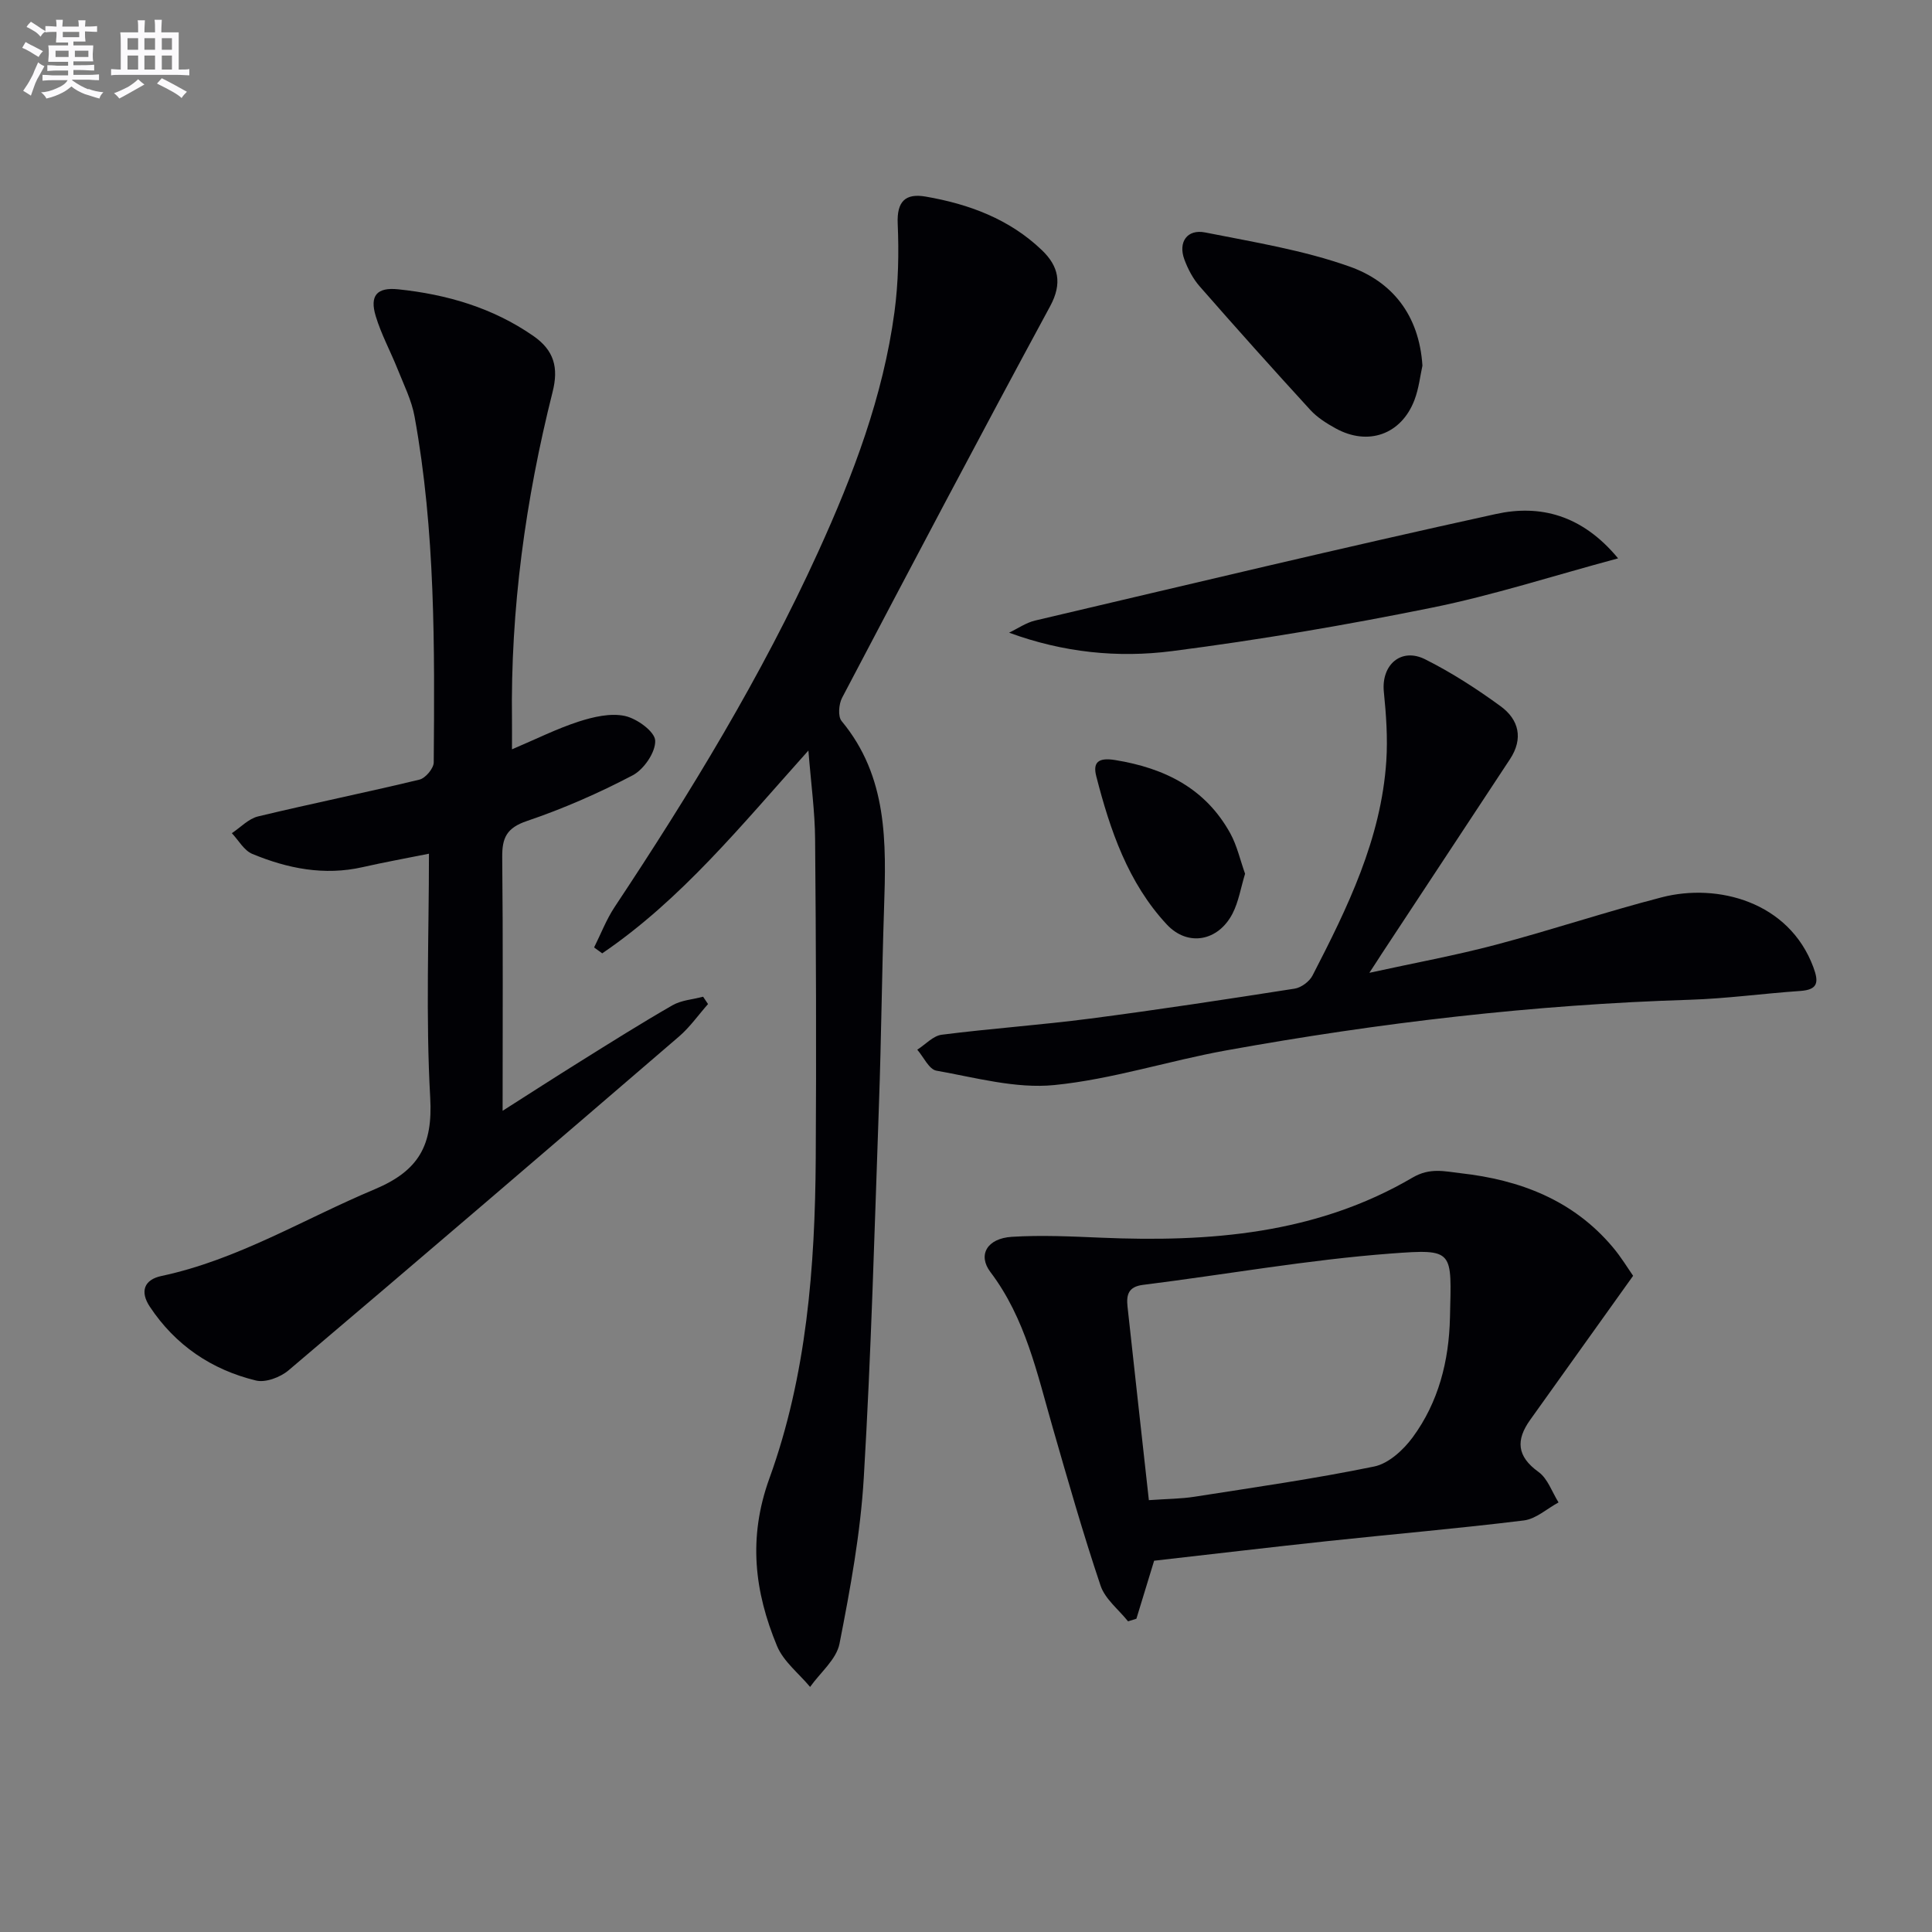
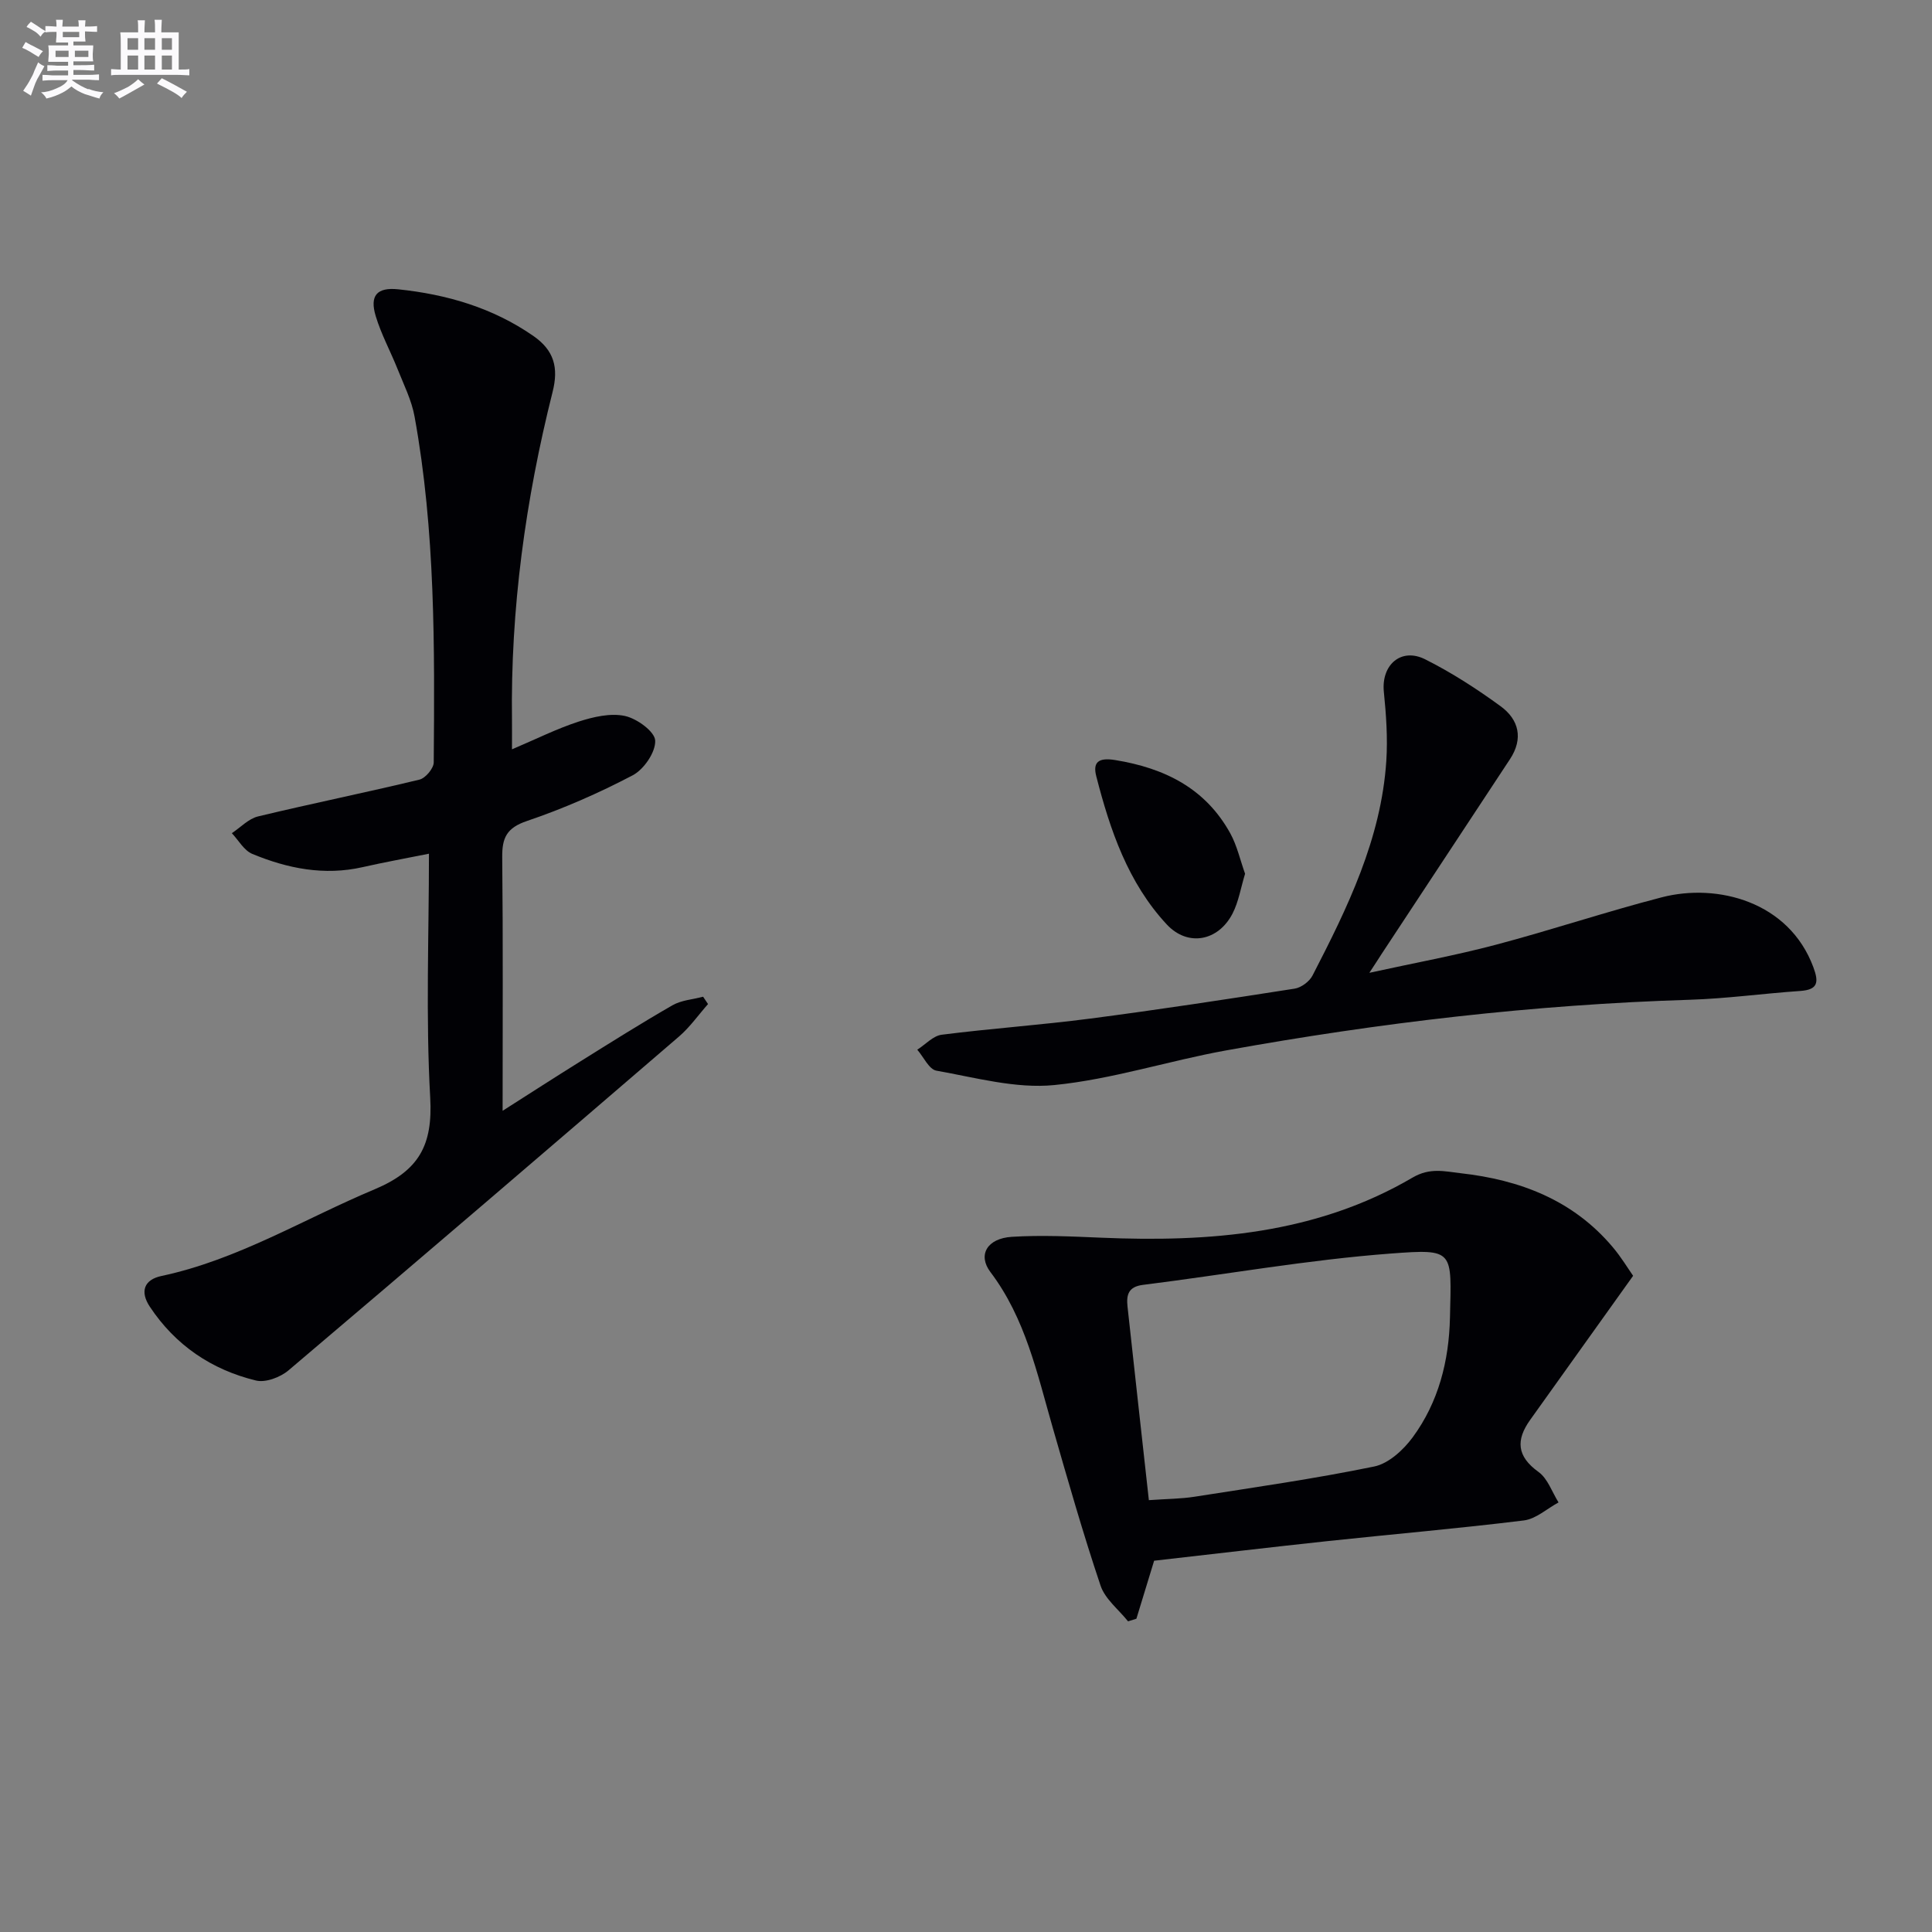
<svg xmlns="http://www.w3.org/2000/svg" enable-background="new 0 0 400 400" viewBox="0 0 400 400">
  <rect x="0" y="0" width="400" height="400" fill="#808080" stroke="none" />
  <g fill="#010105">
    <path d="m106 155.14c5.02-2.13 9.3-4.28 13.8-5.74 3.04-.98 6.58-1.81 9.57-1.17 2.49.53 6.2 3.23 6.28 5.1.11 2.39-2.34 5.97-4.66 7.19-7.03 3.69-14.38 6.91-21.9 9.46-4.2 1.42-5.15 3.48-5.11 7.5.18 17.29.08 34.59.08 52.5 5.07-3.23 10.52-6.75 16.02-10.18 6.34-3.96 12.67-7.95 19.15-11.67 1.85-1.06 4.22-1.21 6.34-1.77.34.51.68 1.01 1.02 1.52-2 2.26-3.76 4.79-6.02 6.73-26.88 23.12-53.79 46.19-80.84 69.11-1.69 1.43-4.75 2.59-6.74 2.1-9.18-2.23-16.68-7.3-21.97-15.28-2.07-3.12-1.22-5.59 2.4-6.36 15.8-3.36 29.48-11.8 44.12-17.94 9.23-3.87 12.08-9.16 11.53-18.98-.94-16.75-.26-33.59-.26-50.51-4.84.97-9.31 1.78-13.72 2.78-7.96 1.81-15.55.29-22.86-2.74-1.71-.71-2.84-2.82-4.23-4.29 1.8-1.19 3.45-2.99 5.43-3.47 11.11-2.67 22.31-4.94 33.42-7.62 1.24-.3 2.94-2.32 2.95-3.56.19-23.95.34-47.92-3.97-71.61-.61-3.37-2.22-6.57-3.5-9.79-1.47-3.69-3.4-7.22-4.54-11-1.28-4.23.21-6.02 4.68-5.55 10.01 1.05 19.48 3.79 27.92 9.63 4.34 3 5.29 6.58 4.02 11.61-5.61 22.31-8.73 44.96-8.41 68.02.02 1.66 0 3.31 0 5.98z" />
-     <path d="m167.37 155.39c-13.94 15.56-26.35 30.88-42.69 41.99-.56-.41-1.12-.81-1.68-1.22 1.41-2.81 2.54-5.8 4.27-8.4 15.65-23.59 30.38-47.72 42.14-73.53 7.25-15.91 13.44-32.2 15.78-49.64.81-6.03.93-12.21.67-18.29-.2-4.61 1.6-6.32 5.78-5.6 8.99 1.55 17.37 4.66 24.08 11.1 3.42 3.28 4.28 6.82 1.71 11.58-14.57 26.92-28.84 53.99-43.08 81.08-.69 1.31-.9 3.86-.11 4.82 9.58 11.53 9.25 25.16 8.79 38.91-.45 13.47-.57 26.96-1.05 40.43-.91 25.77-1.61 51.55-3.14 77.28-.68 11.54-2.8 23.04-5.03 34.41-.64 3.26-3.99 5.98-6.09 8.95-2.33-2.8-5.5-5.25-6.84-8.46-4.67-11.26-6.04-22.4-1.59-34.7 7.71-21.27 9.46-43.77 9.6-66.3.14-22 .06-44-.13-65.99-.04-5.76-.84-11.49-1.39-18.42z" />
    <path d="m338.12 264.14c-7.43 10.4-14.36 20.11-21.3 29.81-2.99 4.17-2.81 7.55 1.71 10.8 1.91 1.37 2.8 4.16 4.15 6.31-2.39 1.29-4.67 3.42-7.18 3.73-13.52 1.67-27.09 2.83-40.64 4.28-12.04 1.29-24.06 2.72-35.91 4.06-1.31 4.3-2.49 8.15-3.67 12.01-.58.18-1.15.36-1.73.54-1.95-2.45-4.75-4.6-5.69-7.39-3.64-10.82-6.77-21.82-9.93-32.8-3.21-11.15-5.63-22.55-12.87-32.12-2.68-3.54-.7-6.98 4.44-7.3 6.12-.38 12.3-.08 18.44.18 22.51.96 44.56-.74 64.51-12.44 3.63-2.13 6.67-1.28 9.95-.91 12.26 1.37 23.26 5.54 31.47 15.27 1.8 2.12 3.24 4.54 4.25 5.97zm-100.26 46.45c3.82-.27 6.64-.27 9.4-.7 12.45-1.95 24.94-3.73 37.27-6.27 2.96-.61 6.01-3.41 7.93-6.01 5.37-7.29 7.54-15.83 7.74-24.83.31-13.92 1-14.24-12.22-13.25-17.18 1.29-34.23 4.35-51.35 6.49-3.08.39-3.44 2.13-3.19 4.49 1.43 13.19 2.91 26.37 4.42 40.08z" />
    <path d="m283.51 201.41c9.4-2.06 17.84-3.6 26.11-5.79 11.55-3.05 22.89-6.86 34.46-9.85 11.51-2.97 26.32.9 31.36 14.49 1.15 3.1.97 4.66-2.74 4.91-7.62.52-15.21 1.58-22.84 1.82-32.29 1-64.27 4.75-96.02 10.49-11.91 2.15-23.59 5.98-35.56 7.17-7.98.79-16.32-1.55-24.41-2.98-1.53-.27-2.65-2.84-3.96-4.34 1.68-1.07 3.27-2.87 5.06-3.1 10.22-1.3 20.51-2.01 30.72-3.34 14.14-1.84 28.25-4 42.34-6.2 1.37-.21 3.07-1.47 3.71-2.71 7.25-14.05 14.21-28.27 15.28-44.42.31-4.75-.03-9.58-.51-14.33-.56-5.56 3.56-9.24 8.57-6.72 5.46 2.74 10.68 6.11 15.62 9.72 3.77 2.76 4.74 6.69 1.91 10.97-8.88 13.45-17.74 26.92-26.61 40.38-.61.97-1.23 1.9-2.49 3.83z" />
-     <path d="m335.01 115.6c-13.61 3.66-25.9 7.65-38.49 10.2-17.85 3.62-35.84 6.69-53.9 9.01-11.15 1.43-22.46.31-33.7-3.82 1.8-.86 3.52-2.08 5.42-2.52 31.76-7.46 63.5-15.07 95.37-22.05 9.08-2 17.81.13 25.3 9.18z" />
-     <path d="m294.5 75.71c-.45 2-.73 4.69-1.66 7.13-2.73 7.13-9.6 9.55-16.31 5.85-1.87-1.03-3.79-2.24-5.22-3.79-7.74-8.45-15.38-16.98-22.92-25.6-1.39-1.58-2.44-3.59-3.18-5.58-1.33-3.6.58-6.34 4.32-5.59 10.05 2 20.3 3.65 29.89 7.06 8.69 3.07 14.4 9.91 15.08 20.52z" />
    <path d="m257.78 180.9c-.9 2.95-1.34 5.8-2.59 8.23-2.95 5.73-9.26 6.96-13.64 2.25-8.01-8.62-11.72-19.52-14.58-30.67-.73-2.83.36-3.93 3.91-3.35 10.26 1.67 18.7 5.85 23.85 15.2 1.39 2.54 2.03 5.49 3.05 8.34z" />
  </g>
  <path d="m6.8 9.5c.6.3 1.3.7 2.1 1.1-.4.4-.7.8-.9 1.2-.7-.4-1.3-.8-1.8-1.1s-1.1-.6-1.6-.8c.2-.4.5-.8.7-1.2.4.2.8.5 1.5.8zm.9 6.9c-.3.6-.5 1.1-.7 1.7s-.4 1.1-.6 1.7c-.6-.4-1.1-.7-1.6-1 .7-1 1.2-1.8 1.5-2.4.3-.5.6-1.1.8-1.7.3-.6.5-1.2.8-1.8.3.3.8.6 1.3.8-.7 1.3-1.2 2.2-1.5 2.7zm.1-11c.4.3 1 .7 1.7 1.1-.5.2-.8.6-1.1 1.1-.5-.6-1-1-1.4-1.2s-.9-.6-1.5-.8c.2-.4.5-.7.9-1.1.5.3.9.6 1.4.9zm10.5 13c1 .4 2 .6 3.1.7-.4.4-.7.8-.8 1.3-.9-.2-1.9-.6-3-.9-1-.4-2-.9-2.8-1.6-.5.4-1.1.9-1.9 1.3s-1.9.9-3.3 1.2c-.1-.3-.5-.8-1.1-1.3 1 0 2.1-.3 3.2-.8 1.2-.5 1.9-1 2.3-1.7h-3.2c-.4 0-1 0-2 .1v-1.2c1 0 1.7.1 2 .1h3.3v-1h-2.3c-.2 0-.9 0-2 .1v-1.2c1.2 0 1.9.1 2 .1h2.3v-.8h-4.1c0-.7.1-1.2.1-1.6 0-.5 0-1.1-.1-1.8h4.1v-.6h-2.5c0-.6.1-1.1.1-1.6v-.6h-.5c-.4 0-1 0-1.8.1v-1.3c1.2 0 1.9.1 2.1.1h.2c0-.3 0-.8-.1-1.4h1.4c0 .6-.1 1-.1 1.4h3.4c0-.4 0-.8-.1-1.3h1.5c0 .4-.1.9-.1 1.3.7 0 1.5 0 2.5-.1v1.2c-1 0-1.8-.1-2.5-.1v.6c0 .3 0 .8.1 1.5h-2.5v.8h4.1c0 .7-.1 1.3-.1 1.8s0 1 .1 1.5h-4.1v.8h1.4c.8 0 1.8 0 2.9-.1v1.2c-1 0-1.9-.1-2.8-.1h-1.5v1h3.2c.3 0 1 0 2.1-.1v1.2c-1.1 0-1.8-.1-2.1-.1h-3.4l-.1.1c1.4 1 2.4 1.5 3.4 1.9zm-4.1-6.6v-1.3h-2.7v1.3zm2.2-4.1v-1.1h-3.4v1.1zm1.9 4.1v-1.3h-2.8v1.3z" fill="#fbfafc" />
  <path d="m37 6.7v2.3 5.4c1 0 1.8 0 2.2-.1v1.3c-.6 0-1.5-.1-2.5-.1h-11.9c-.7 0-1.3 0-1.8.1v-1.3c.5 0 1.1.1 2 .1v-5.2c0-1 0-1.8-.1-2.5h3.7c0-1.3 0-2.1-.1-2.5h1.5c0 .4-.1 1.3-.1 2.5h2.2c0-1.2 0-2.1-.1-2.6h1.5c0 .4-.1 1.3-.1 2.6zm-12.3 13.7c-.3-.4-.7-.8-1.1-1.1 1.1-.4 2.1-.9 2.9-1.3.8-.5 1.5-1 2.1-1.6.4.4.9.8 1.3 1.1-2.5 1.4-4.2 2.4-5.2 2.9zm3.9-10.1v-2.4h-2.2v2.4zm0 4.1v-2.9h-2.2v2.9zm3.5-4.1v-2.4h-2.2v2.4zm0 4.1v-2.9h-2.2v2.9zm.4 2.9 1-1.1c.6.3 1.4.7 2.5 1.3s2 1.1 2.7 1.5c-.4.4-.8.8-1.1 1.3-.8-.8-2.5-1.7-5.1-3zm3.1-7v-2.4h-2.1v2.4zm0 4.1v-2.9h-2.1v2.9z" fill="#fbfafc" />
</svg>